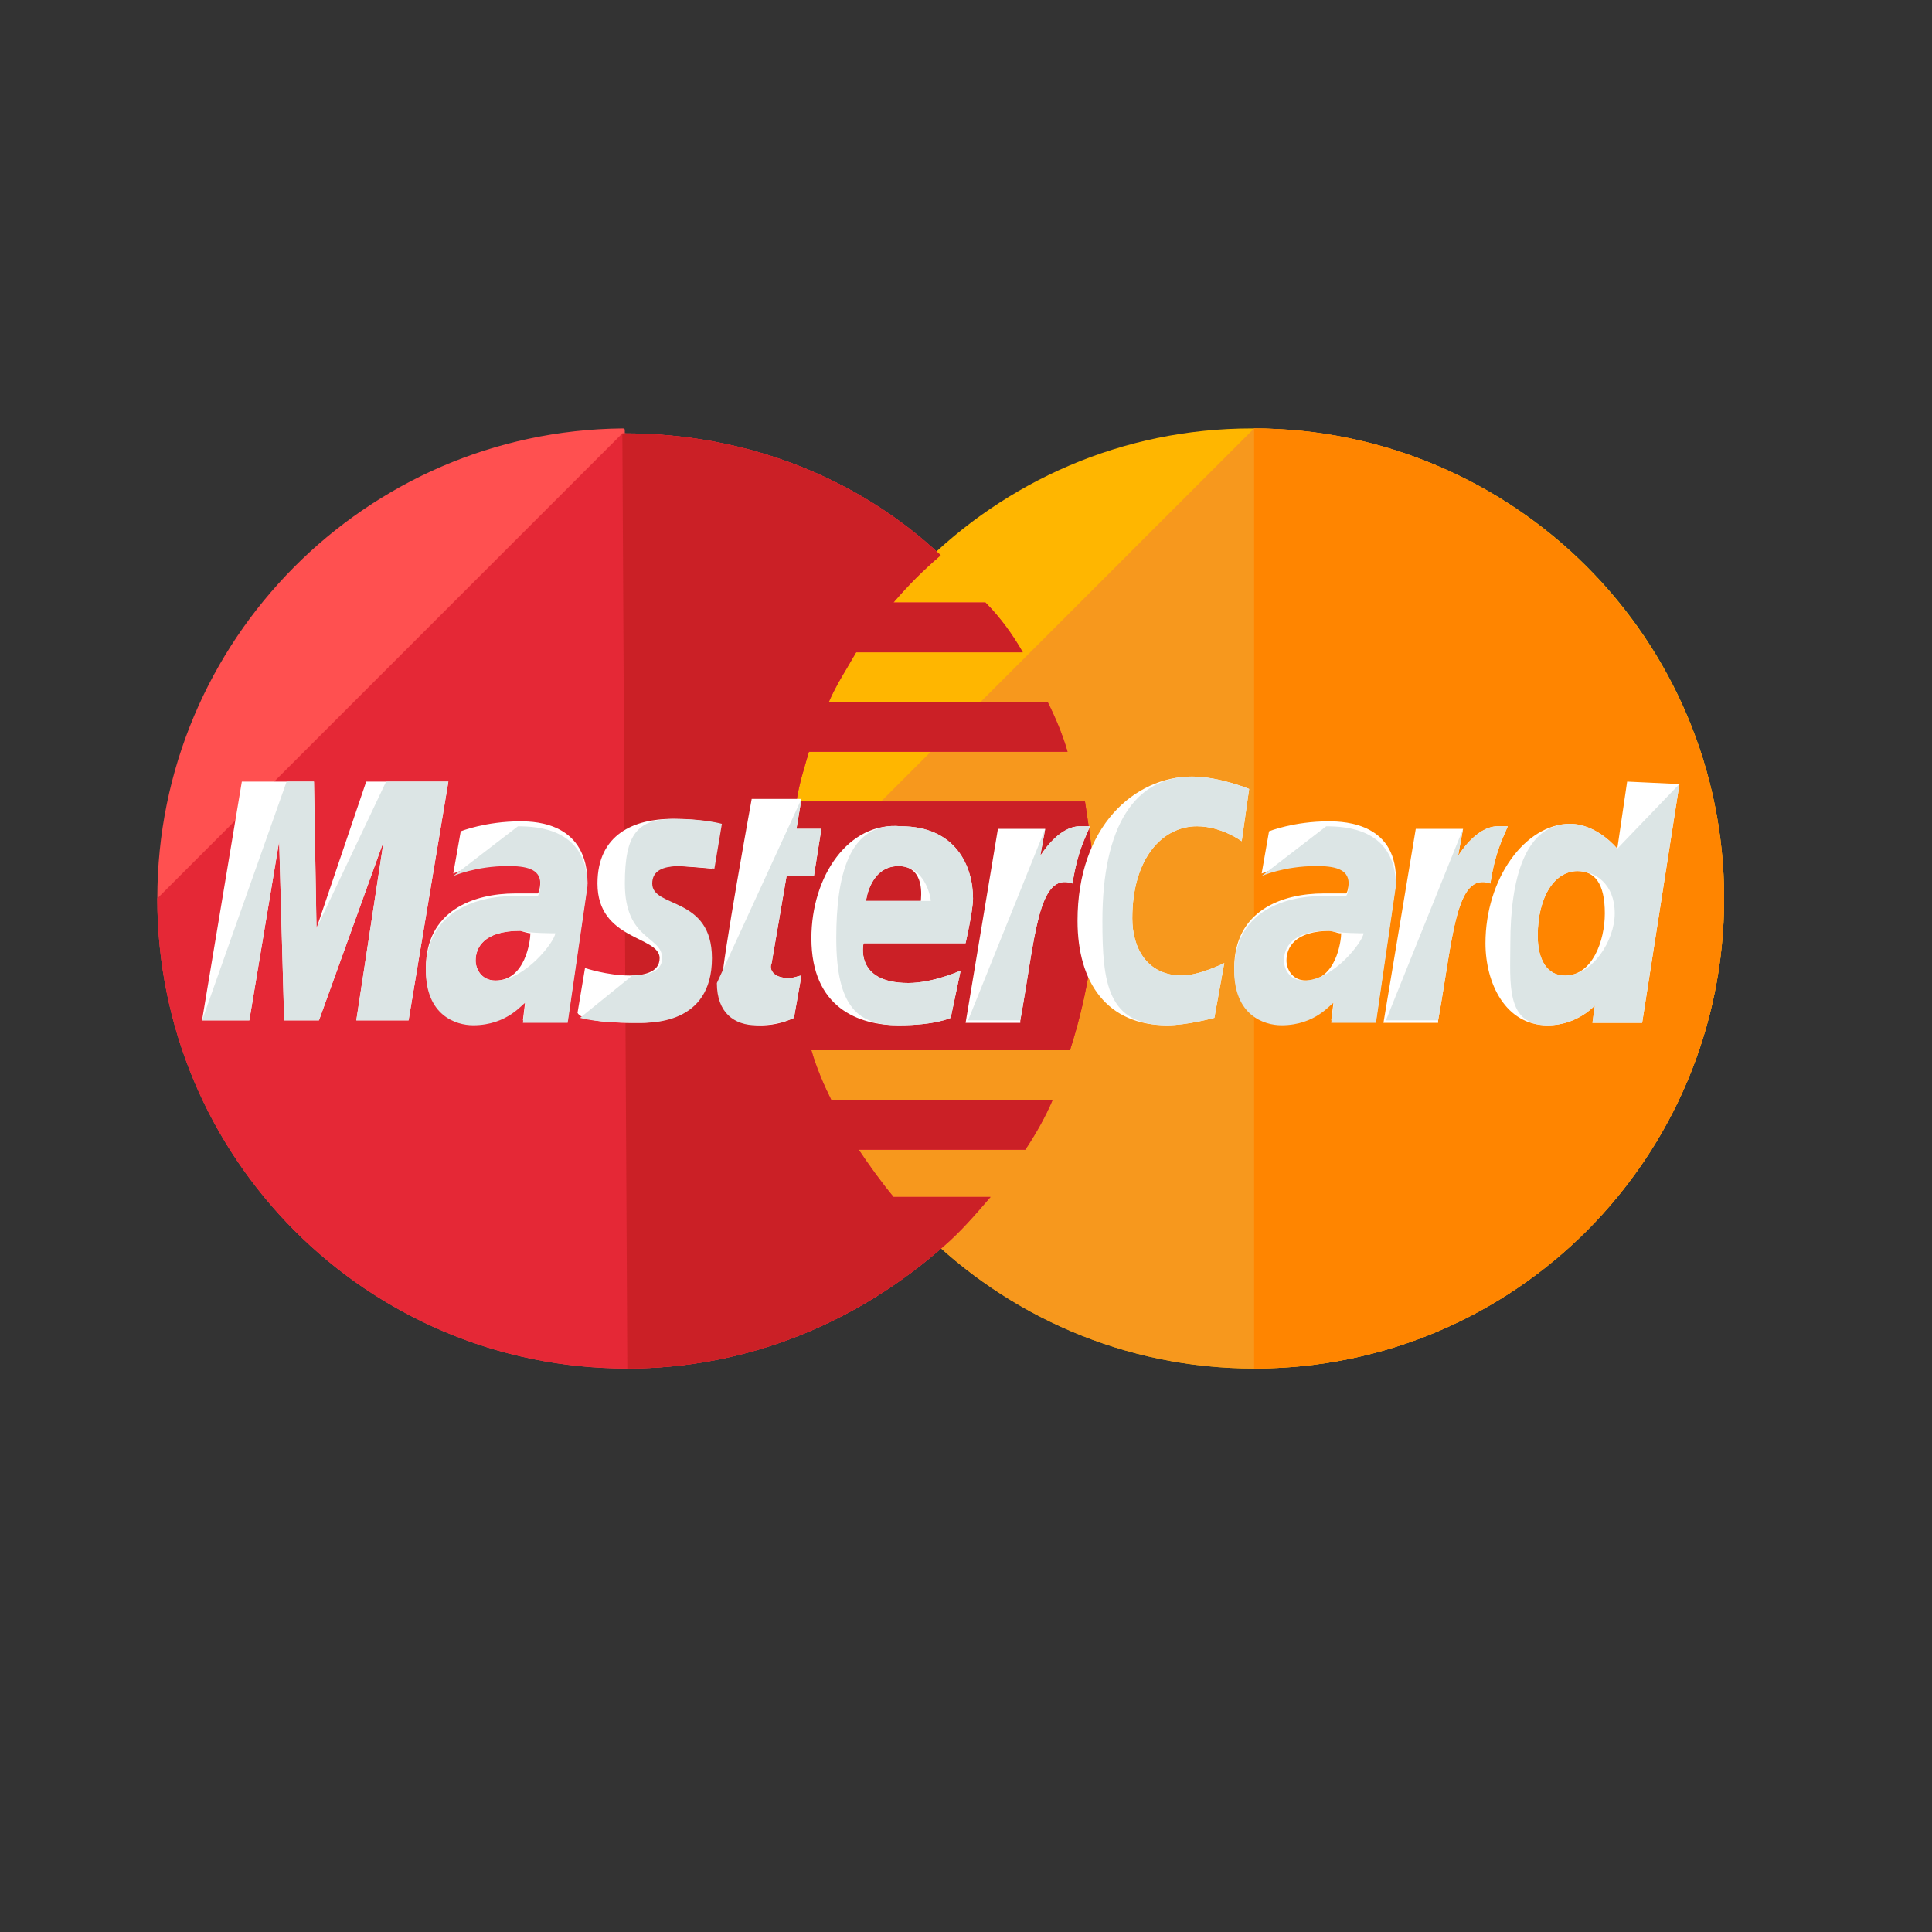
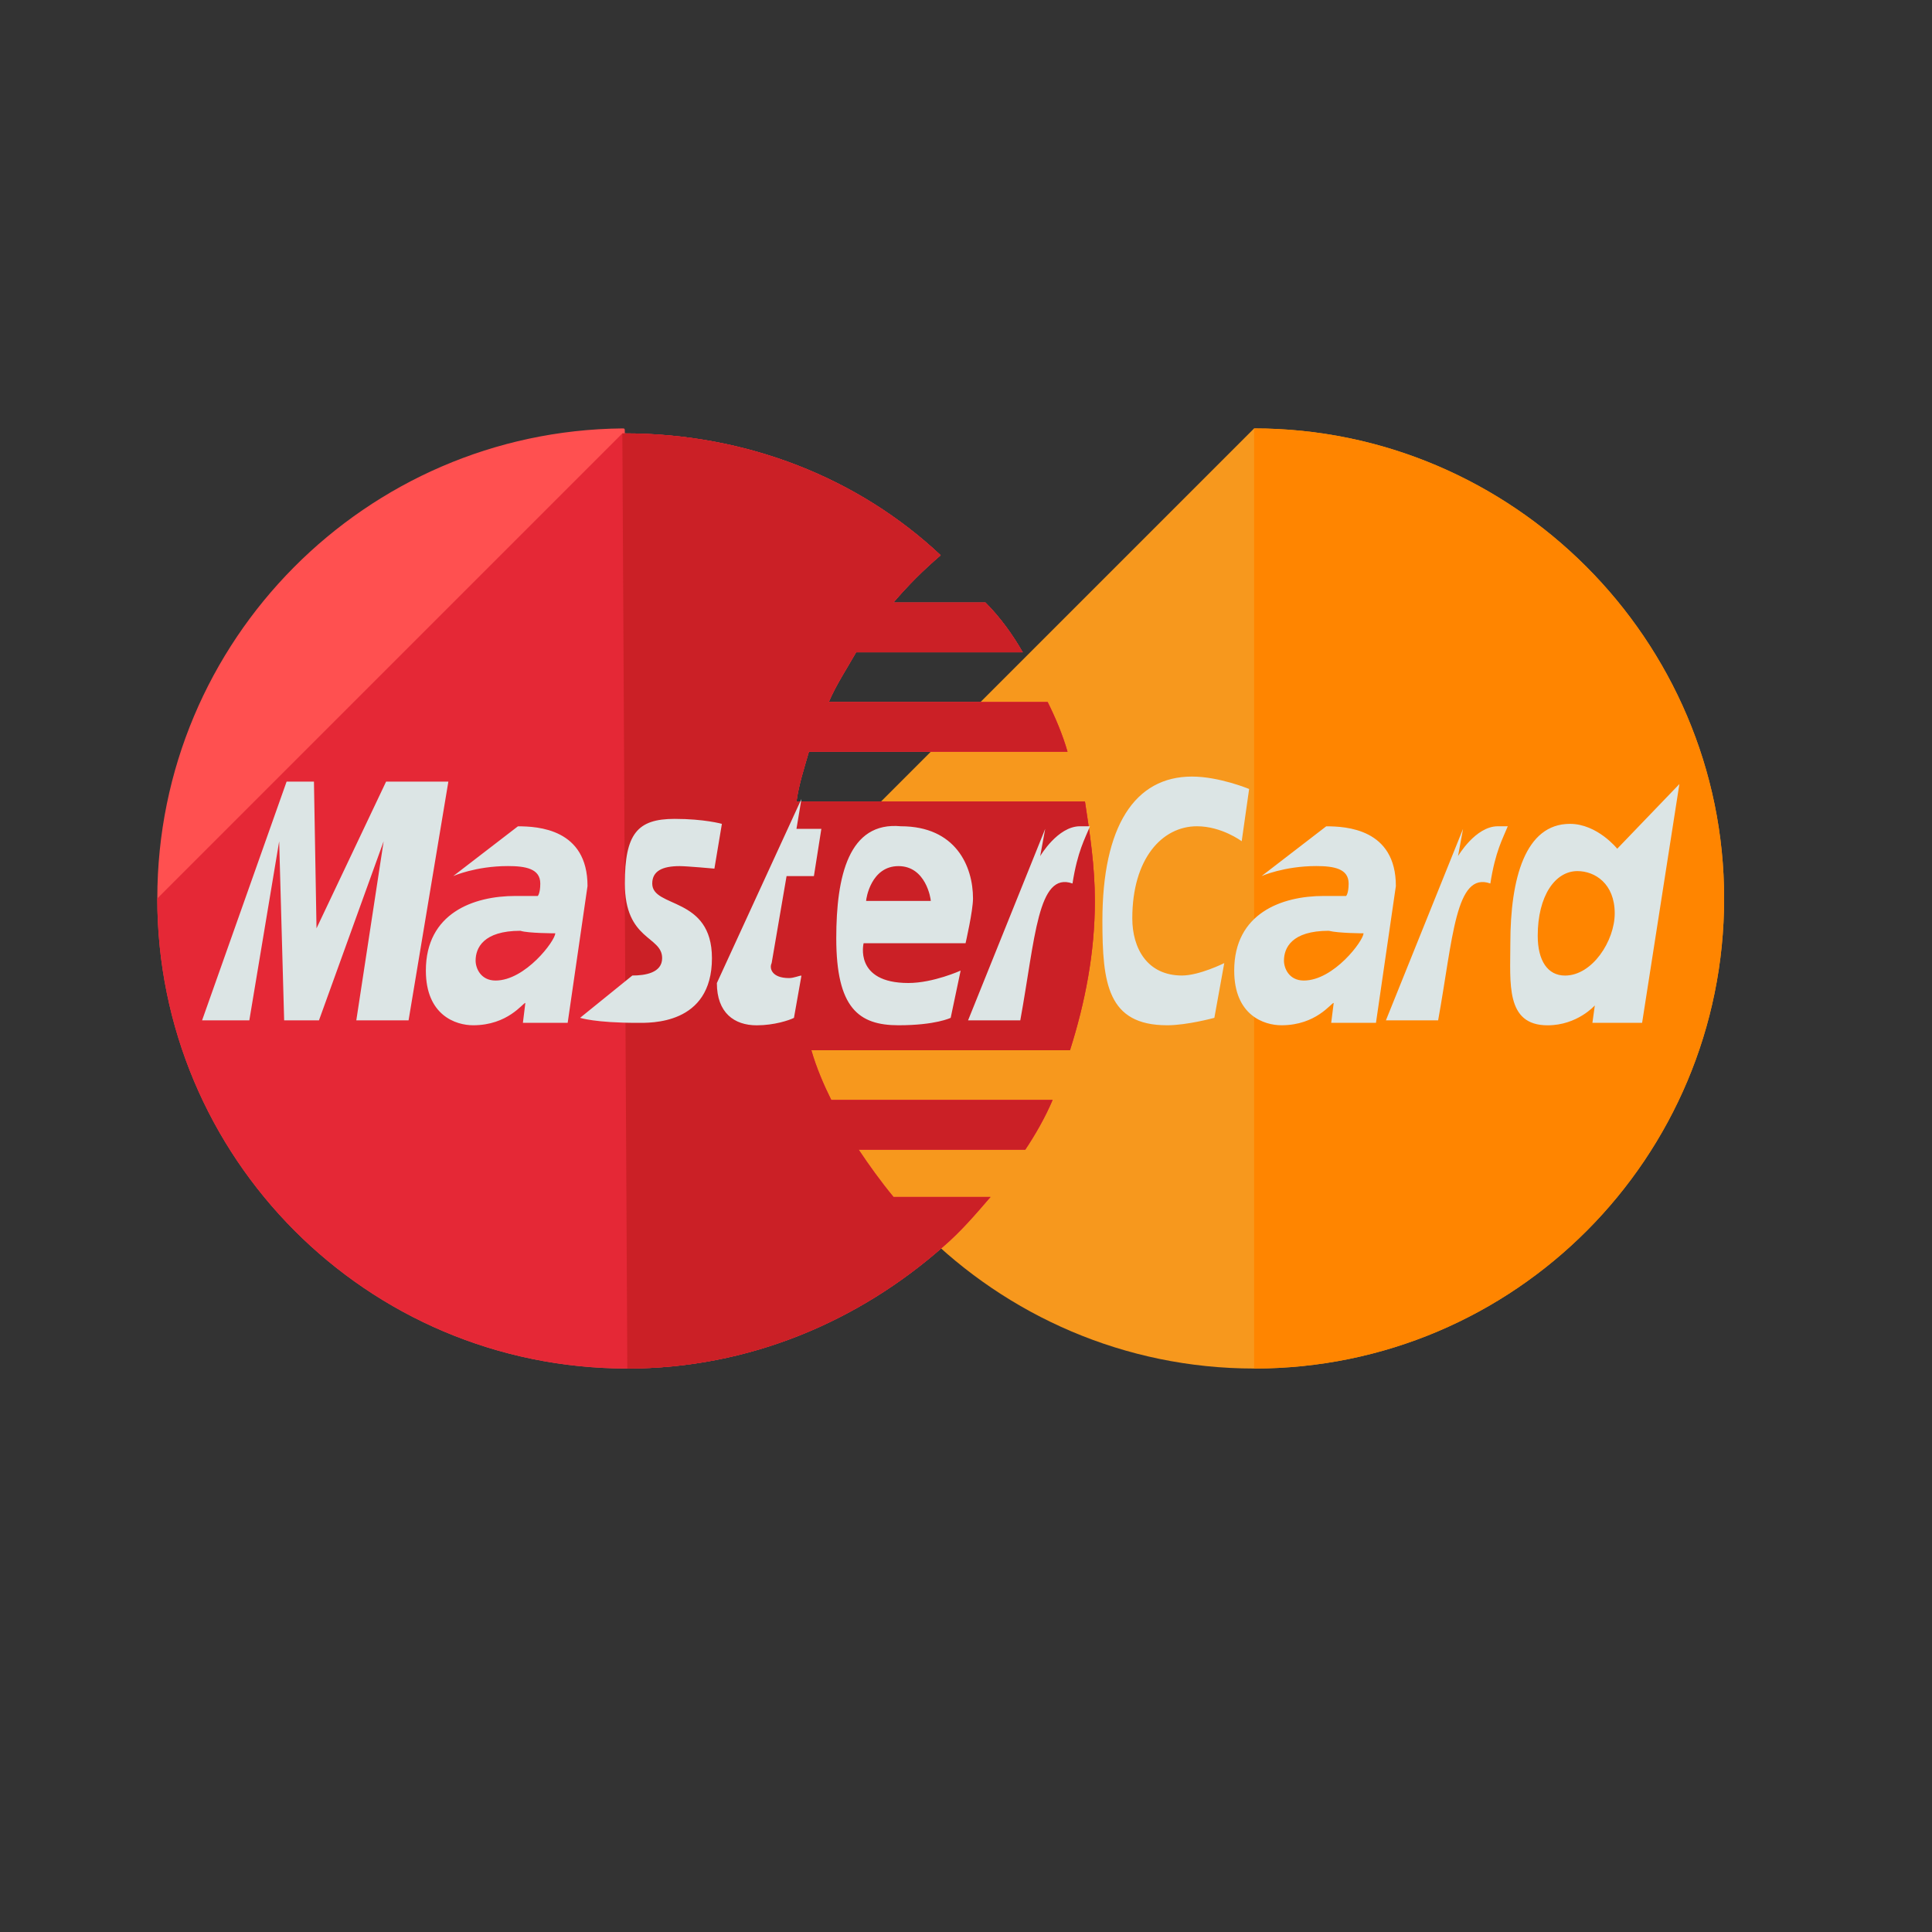
<svg xmlns="http://www.w3.org/2000/svg" version="1.1" id="Layer_1" x="0px" y="0px" width="40px" height="40px" viewBox="0 0 40 40" enable-background="new 0 0 40 40" xml:space="preserve">
  <rect x="0" y="0" width="40" height="40" fill="#333333" stroke="none" />
-   <path fill="#FFB600" d="M35.696,18.602c0,5.355-4.325,9.732-9.731,9.732c-5.355,0-9.732-4.377-9.732-9.732l0,0  c0-5.354,4.326-9.732,9.681-9.732C31.371,8.87,35.696,13.247,35.696,18.602L35.696,18.602z" />
  <path fill="#F7981D" d="M25.965,8.87c5.355,0,9.731,4.377,9.731,9.732l0,0c0,5.355-4.325,9.732-9.731,9.732  c-5.355,0-9.732-4.377-9.732-9.732" />
  <path fill="#FF8500" d="M25.965,8.87c5.355,0,9.731,4.377,9.731,9.732l0,0c0,5.355-4.325,9.732-9.731,9.732" />
  <path fill="#FF5050" d="M12.886,8.87c-5.304,0.051-9.629,4.377-9.629,9.732c0,5.355,4.326,9.732,9.732,9.732  c2.523,0,4.789-0.979,6.54-2.523l0,0l0,0c0.361-0.309,0.669-0.669,0.979-1.029h-2.008c-0.257-0.31-0.515-0.669-0.721-0.979h3.449  c0.207-0.31,0.413-0.669,0.566-1.03H17.21c-0.154-0.31-0.309-0.669-0.412-1.029h5.355c0.31-0.979,0.515-2.009,0.515-3.09  c0-0.721-0.103-1.39-0.205-2.06H16.49c0.051-0.36,0.154-0.669,0.257-1.03h5.355c-0.103-0.36-0.257-0.72-0.412-1.03h-4.531  c0.155-0.361,0.361-0.669,0.566-1.029h3.45c-0.206-0.361-0.464-0.721-0.772-1.03h-1.906c0.309-0.361,0.618-0.67,0.979-0.979  c-1.699-1.597-4.017-2.523-6.54-2.523C12.937,8.87,12.937,8.87,12.886,8.87z" />
  <path fill="#E52836" d="M3.256,18.602c0,5.355,4.326,9.732,9.732,9.732c2.523,0,4.789-0.979,6.54-2.523l0,0l0,0  c0.361-0.309,0.669-0.669,0.979-1.029h-2.008c-0.257-0.31-0.515-0.669-0.721-0.979h3.449c0.207-0.31,0.413-0.669,0.566-1.03H17.21  c-0.154-0.31-0.309-0.669-0.412-1.029h5.355c0.31-0.979,0.515-2.009,0.515-3.09c0-0.721-0.103-1.39-0.205-2.06H16.49  c0.051-0.36,0.154-0.669,0.257-1.03h5.355c-0.103-0.36-0.257-0.72-0.412-1.03h-4.531c0.155-0.361,0.361-0.669,0.566-1.029h3.45  c-0.206-0.361-0.464-0.721-0.772-1.03h-1.906c0.309-0.361,0.618-0.67,0.979-0.979c-1.699-1.597-4.017-2.523-6.54-2.523h-0.051" />
-   <path fill="#CB2026" d="M12.988,28.334c2.523,0,4.789-0.979,6.54-2.523l0,0l0,0c0.361-0.309,0.669-0.669,0.979-1.029h-2.008  c-0.257-0.31-0.515-0.669-0.721-0.979h3.449c0.207-0.31,0.413-0.669,0.566-1.03H17.21c-0.154-0.31-0.309-0.669-0.412-1.029h5.355  c0.31-0.979,0.515-2.009,0.515-3.09c0-0.721-0.103-1.39-0.205-2.06H16.49c0.051-0.36,0.154-0.669,0.257-1.03h5.355  c-0.103-0.36-0.257-0.72-0.412-1.03h-4.531c0.155-0.361,0.361-0.669,0.566-1.029h3.45c-0.206-0.361-0.464-0.721-0.772-1.03h-1.906  c0.309-0.361,0.618-0.67,0.979-0.979c-1.699-1.597-4.017-2.523-6.54-2.523h-0.051" />
-   <path fill="#FFFFFF" d="M16.438,21.073l0.155-0.875c-0.051,0-0.155,0.051-0.257,0.051c-0.36,0-0.412-0.206-0.36-0.309l0.309-1.802  h0.566l0.154-0.978H16.49l0.103-0.619h-1.03c0,0-0.618,3.399-0.618,3.812c0,0.617,0.36,0.875,0.824,0.875  C16.078,21.228,16.335,21.125,16.438,21.073z M16.799,19.425c0,1.442,0.979,1.802,1.803,1.802c0.772,0,1.081-0.154,1.081-0.154  l0.206-0.978c0,0-0.567,0.257-1.082,0.257c-1.133,0-0.927-0.824-0.927-0.824h2.111c0,0,0.154-0.67,0.154-0.927  c0-0.67-0.36-1.494-1.493-1.494C17.571,17.005,16.799,18.138,16.799,19.425z M18.602,17.932c0.566,0,0.463,0.67,0.463,0.721h-1.133  C17.932,18.602,18.035,17.932,18.602,17.932z M25.142,21.073l0.205-1.133c0,0-0.515,0.257-0.875,0.257  c-0.722,0-1.029-0.566-1.029-1.184c0-1.236,0.617-1.906,1.338-1.906c0.515,0,0.927,0.31,0.927,0.31l0.154-1.082  c0,0-0.617-0.257-1.184-0.257c-1.185,0-2.369,1.029-2.369,2.987c0,1.288,0.618,2.162,1.854,2.162  C24.575,21.228,25.142,21.073,25.142,21.073z M10.775,17.005c-0.721,0-1.236,0.206-1.236,0.206l-0.155,0.875  c0,0,0.463-0.206,1.133-0.206c0.36,0,0.669,0.051,0.669,0.361c0,0.206-0.052,0.257-0.052,0.257s-0.308,0-0.463,0  c-0.875,0-1.854,0.36-1.854,1.544c0,0.927,0.619,1.134,0.979,1.134c0.721,0,1.03-0.464,1.081-0.464l-0.051,0.412h0.927l0.411-2.833  C12.165,17.057,11.134,17.005,10.775,17.005z M10.981,19.323c0,0.153-0.104,0.978-0.721,0.978c-0.309,0-0.413-0.258-0.413-0.412  c0-0.258,0.155-0.618,0.928-0.618C10.928,19.323,10.981,19.323,10.981,19.323z M13.144,21.177c0.257,0,1.544,0.051,1.544-1.339  c0-1.288-1.236-1.03-1.236-1.545c0-0.257,0.207-0.361,0.566-0.361c0.155,0,0.721,0.052,0.721,0.052l0.154-0.927  c0,0-0.36-0.103-0.978-0.103c-0.772,0-1.545,0.309-1.545,1.338c0,1.184,1.287,1.082,1.287,1.545c0,0.309-0.361,0.36-0.619,0.36  c-0.462,0-0.926-0.155-0.926-0.155l-0.155,0.927C12.01,21.073,12.267,21.177,13.144,21.177z M33.688,16.182l-0.204,1.39  c0,0-0.412-0.515-0.979-0.515c-0.927,0-1.75,1.133-1.75,2.472c0,0.824,0.411,1.699,1.287,1.699c0.617,0,0.978-0.412,0.978-0.412  l-0.05,0.361h1.029l0.772-4.944L33.688,16.182z M33.226,18.911c0,0.566-0.257,1.287-0.824,1.287c-0.36,0-0.565-0.309-0.565-0.824  c0-0.824,0.359-1.339,0.822-1.339C33.019,18.035,33.226,18.292,33.226,18.911z M5.162,21.125l0.618-3.707l0.103,3.707h0.721  l1.339-3.707l-0.566,3.707h1.082l0.824-4.943H7.582l-1.03,3.038L6.5,16.182H5.007l-0.824,4.943H5.162z M21.124,21.125  c0.31-1.7,0.361-3.09,1.081-2.833c0.104-0.669,0.259-0.927,0.361-1.185c0,0-0.052,0-0.206,0c-0.463,0-0.824,0.618-0.824,0.618  l0.104-0.565h-0.979l-0.669,4.016h1.132V21.125z M27.51,17.005c-0.721,0-1.236,0.206-1.236,0.206l-0.153,0.875  c0,0,0.463-0.206,1.132-0.206c0.361,0,0.67,0.051,0.67,0.361c0,0.206-0.052,0.257-0.052,0.257s-0.309,0-0.464,0  c-0.874,0-1.853,0.36-1.853,1.544c0,0.927,0.617,1.134,0.979,1.134c0.72,0,1.029-0.464,1.081-0.464l-0.052,0.412h0.927l0.412-2.833  C28.951,17.057,27.87,17.005,27.51,17.005z M27.768,19.323c0,0.153-0.104,0.978-0.721,0.978c-0.31,0-0.412-0.258-0.412-0.412  c0-0.258,0.154-0.618,0.927-0.618C27.716,19.323,27.716,19.323,27.768,19.323z M29.775,21.125c0.308-1.7,0.36-3.09,1.081-2.833  c0.104-0.669,0.257-0.927,0.361-1.185c0,0-0.053,0-0.206,0c-0.464,0-0.824,0.618-0.824,0.618l0.104-0.565h-0.979l-0.669,4.016h1.132  V21.125z" />
+   <path fill="#CB2026" d="M12.988,28.334c2.523,0,4.789-0.979,6.54-2.523l0,0c0.361-0.309,0.669-0.669,0.979-1.029h-2.008  c-0.257-0.31-0.515-0.669-0.721-0.979h3.449c0.207-0.31,0.413-0.669,0.566-1.03H17.21c-0.154-0.31-0.309-0.669-0.412-1.029h5.355  c0.31-0.979,0.515-2.009,0.515-3.09c0-0.721-0.103-1.39-0.205-2.06H16.49c0.051-0.36,0.154-0.669,0.257-1.03h5.355  c-0.103-0.36-0.257-0.72-0.412-1.03h-4.531c0.155-0.361,0.361-0.669,0.566-1.029h3.45c-0.206-0.361-0.464-0.721-0.772-1.03h-1.906  c0.309-0.361,0.618-0.67,0.979-0.979c-1.699-1.597-4.017-2.523-6.54-2.523h-0.051" />
  <path fill="#DCE5E5" d="M14.842,20.353c0,0.617,0.361,0.875,0.824,0.875c0.361,0,0.67-0.103,0.772-0.154l0.155-0.875  c-0.051,0-0.155,0.051-0.257,0.051c-0.36,0-0.412-0.206-0.36-0.309l0.309-1.802h0.566l0.154-0.978H16.49l0.103-0.619 M17.314,19.425  c0,1.442,0.463,1.802,1.288,1.802c0.772,0,1.081-0.154,1.081-0.154l0.206-0.978c0,0-0.567,0.257-1.082,0.257  c-1.133,0-0.927-0.824-0.927-0.824h2.111c0,0,0.154-0.67,0.154-0.927c0-0.67-0.36-1.494-1.493-1.494  C17.571,17.005,17.314,18.138,17.314,19.425z M18.602,17.932c0.566,0,0.669,0.67,0.669,0.721h-1.339  C17.932,18.602,18.035,17.932,18.602,17.932z M25.142,21.073l0.205-1.133c0,0-0.515,0.257-0.875,0.257  c-0.722,0-1.029-0.566-1.029-1.184c0-1.236,0.617-1.906,1.338-1.906c0.515,0,0.927,0.31,0.927,0.31l0.154-1.082  c0,0-0.617-0.257-1.184-0.257c-1.185,0-1.854,1.029-1.854,2.987c0,1.288,0.104,2.162,1.34,2.162  C24.575,21.228,25.142,21.073,25.142,21.073z M9.384,18.138c0,0,0.463-0.207,1.133-0.207c0.36,0,0.669,0.052,0.669,0.361  c0,0.206-0.052,0.258-0.052,0.258s-0.308,0-0.463,0c-0.875,0-1.854,0.36-1.854,1.545c0,0.926,0.619,1.132,0.979,1.132  c0.721,0,1.03-0.463,1.081-0.463l-0.051,0.413h0.927l0.411-2.833c0-1.184-1.03-1.236-1.441-1.236 M11.496,19.323  c0,0.153-0.619,0.978-1.236,0.978c-0.309,0-0.413-0.258-0.413-0.412c0-0.258,0.155-0.618,0.928-0.618  C10.928,19.323,11.496,19.323,11.496,19.323z M12.01,21.073c0,0,0.31,0.104,1.185,0.104c0.257,0,1.545,0.051,1.545-1.339  c0-1.288-1.236-1.03-1.236-1.545c0-0.257,0.206-0.361,0.566-0.361c0.155,0,0.721,0.052,0.721,0.052l0.155-0.927  c0,0-0.361-0.103-0.979-0.103c-0.772,0-1.03,0.309-1.03,1.338c0,1.184,0.772,1.082,0.772,1.545c0,0.309-0.36,0.36-0.617,0.36   M33.483,17.572c0,0-0.412-0.515-0.979-0.515c-0.927,0-1.234,1.133-1.234,2.472c0,0.824-0.104,1.699,0.771,1.699  c0.617,0,0.978-0.412,0.978-0.412l-0.05,0.361h1.029l0.772-4.944 M33.431,18.911c0,0.566-0.462,1.287-1.029,1.287  c-0.36,0-0.565-0.309-0.565-0.824c0-0.824,0.359-1.339,0.822-1.339C33.019,18.035,33.431,18.292,33.431,18.911z M5.162,21.125  l0.618-3.707l0.103,3.707h0.721l1.339-3.707l-0.566,3.707h1.082l0.824-4.943H7.994l-1.441,3.038L6.5,16.182H5.934l-1.75,4.943H5.162  z M20.043,21.125h1.081c0.31-1.7,0.361-3.09,1.081-2.833c0.104-0.669,0.259-0.927,0.361-1.185c0,0-0.052,0-0.206,0  c-0.463,0-0.824,0.618-0.824,0.618l0.104-0.565 M26.12,18.138c0,0,0.463-0.207,1.132-0.207c0.361,0,0.67,0.052,0.67,0.361  c0,0.206-0.052,0.258-0.052,0.258s-0.309,0-0.464,0c-0.874,0-1.853,0.36-1.853,1.545c0,0.926,0.617,1.132,0.979,1.132  c0.72,0,1.029-0.463,1.081-0.463l-0.052,0.413h0.927l0.412-2.833c0-1.184-1.03-1.236-1.442-1.236 M28.23,19.323  c0,0.153-0.617,0.978-1.236,0.978c-0.309,0-0.411-0.258-0.411-0.412c0-0.258,0.154-0.618,0.927-0.618  C27.716,19.323,28.23,19.323,28.23,19.323z M28.694,21.125h1.081c0.308-1.7,0.36-3.09,1.081-2.833  c0.104-0.669,0.257-0.927,0.361-1.185c0,0-0.053,0-0.206,0c-0.464,0-0.824,0.618-0.824,0.618l0.104-0.565" />
</svg>